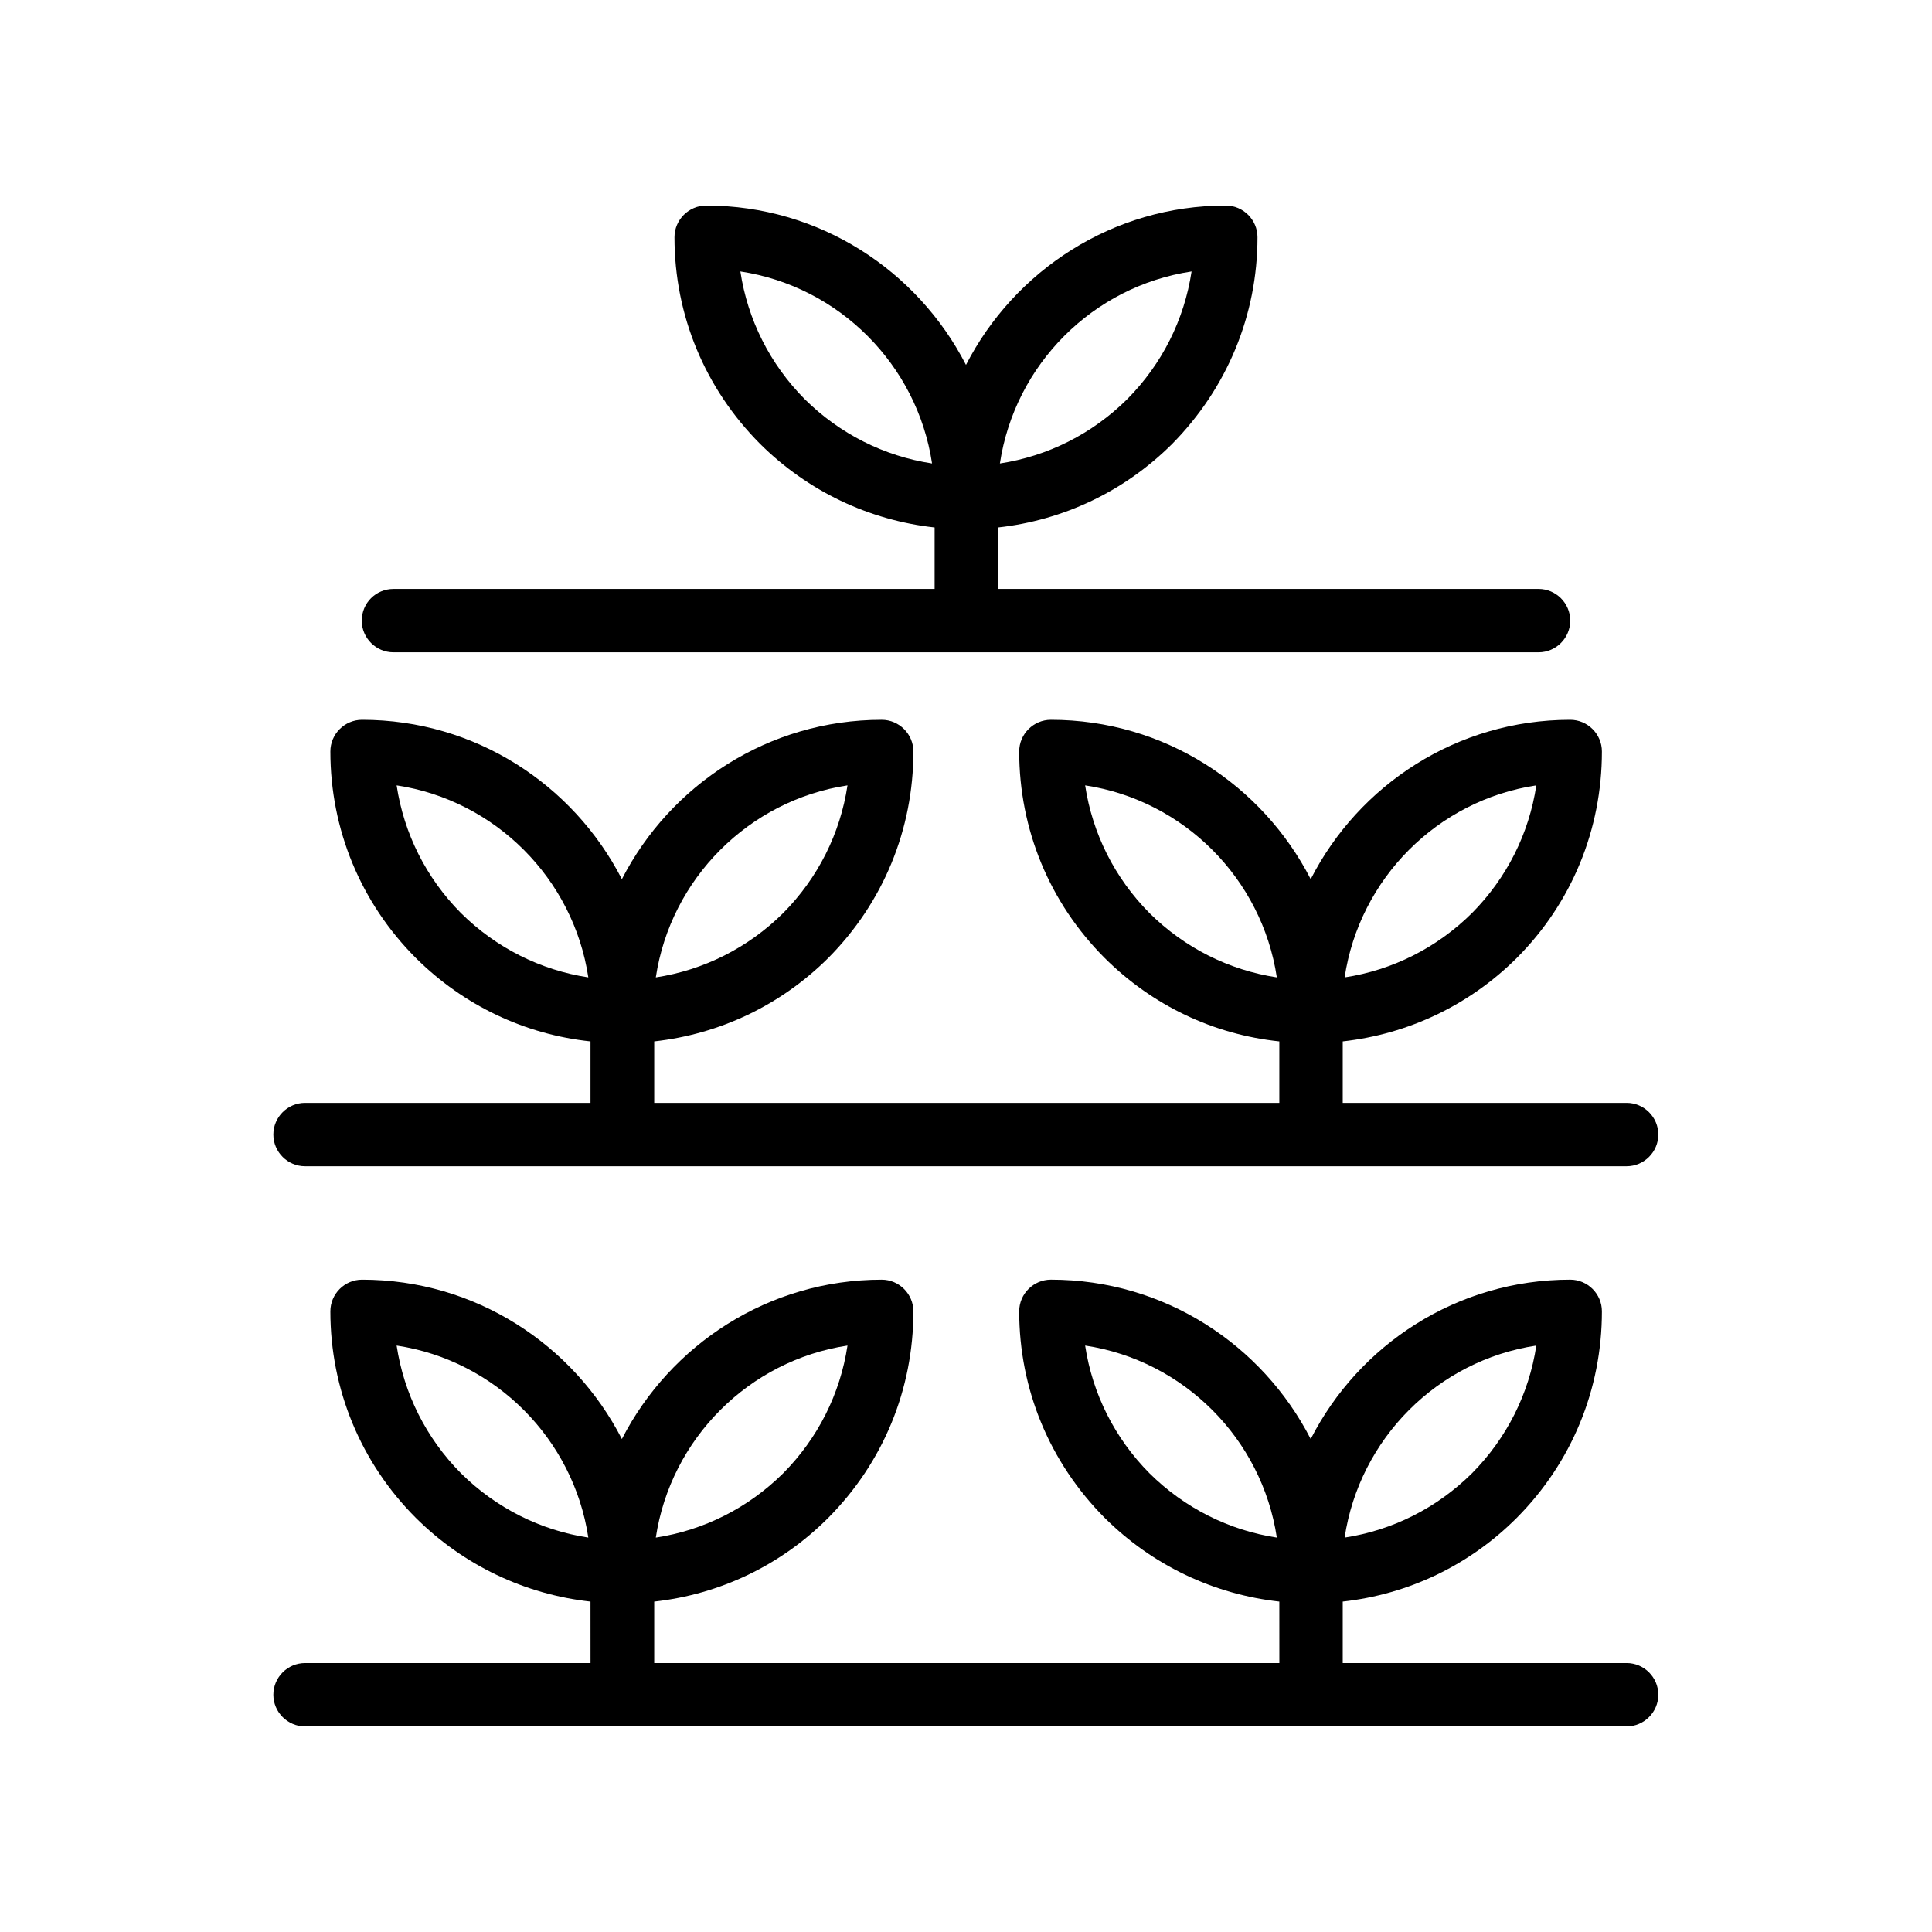
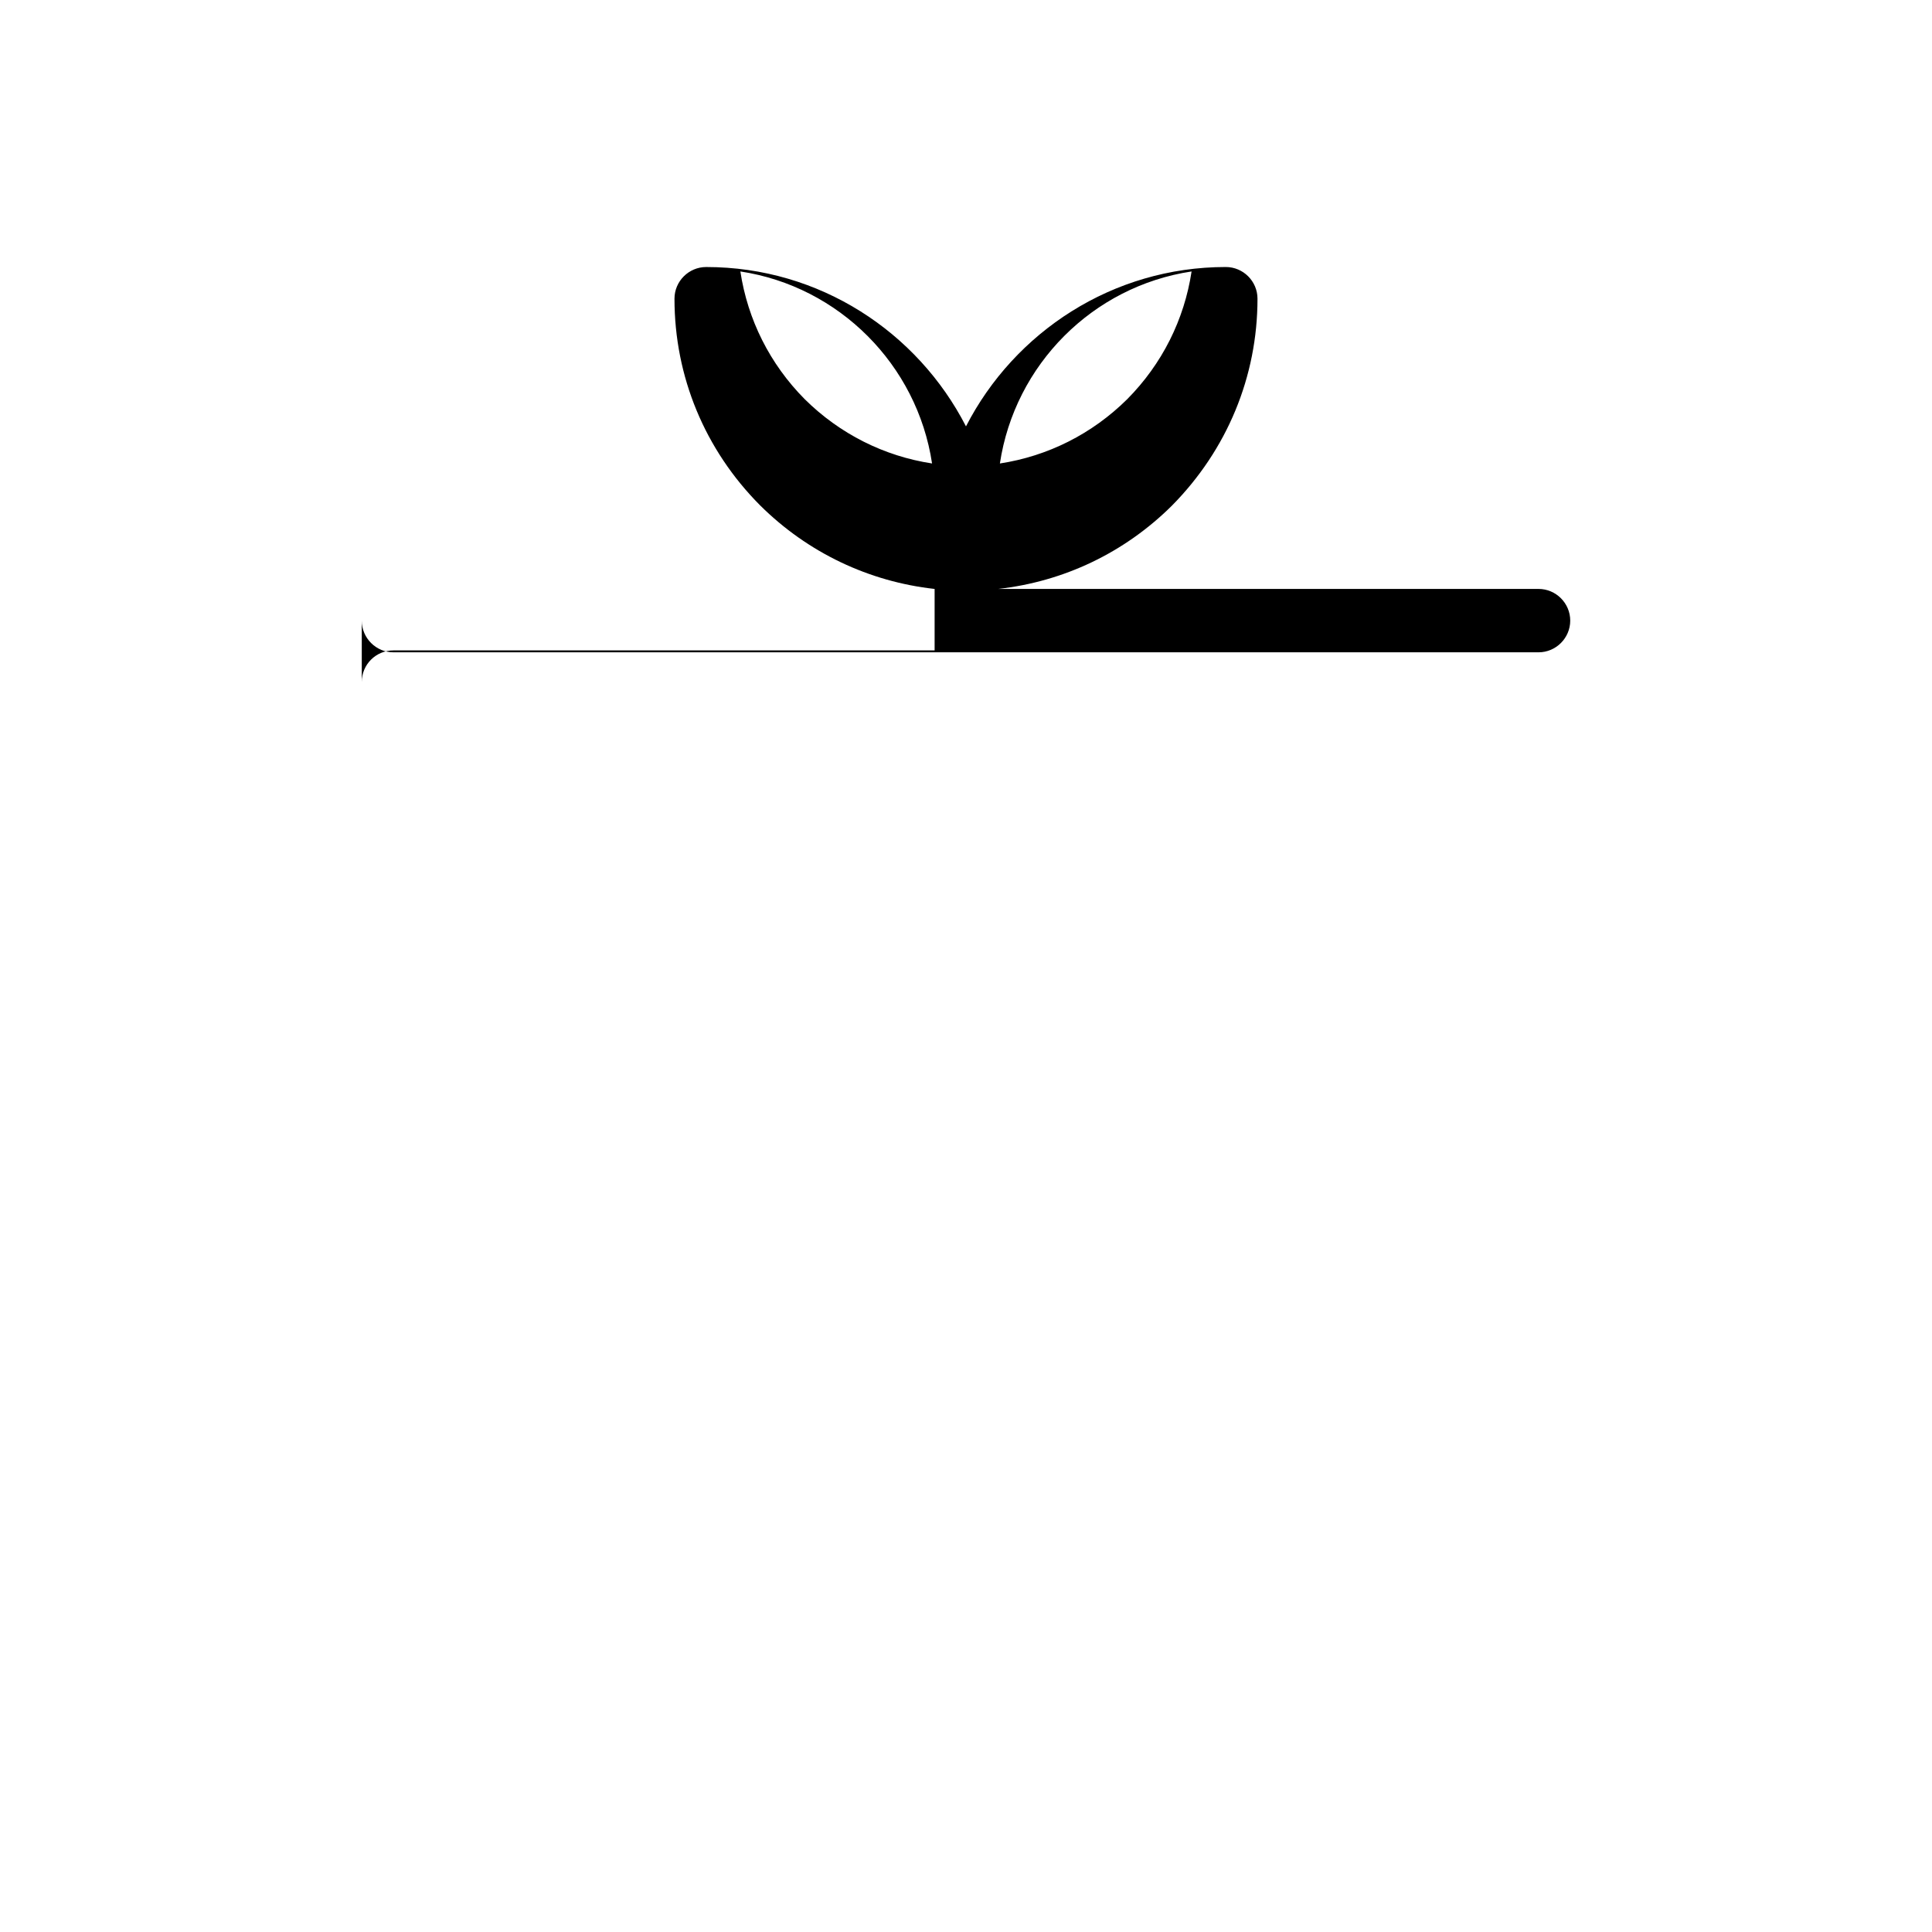
<svg xmlns="http://www.w3.org/2000/svg" fill="#000000" width="800px" height="800px" version="1.1" viewBox="144 144 512 512">
  <g>
-     <path d="m239.87 308.47c0 4.617 3.777 8.398 8.398 8.398h303.46c4.617 0 8.398-3.777 8.398-8.398 0-4.617-3.777-8.398-8.398-8.398l-143.25 0.004v-16.289c17.383-1.93 33.504-9.574 46.098-22.082 14.609-14.781 22.672-34.18 22.672-54.836 0-4.617-3.777-8.398-8.398-8.398-29.977 0-56.008 17.215-68.855 42.234-12.844-25.02-38.789-42.23-68.852-42.23-4.617 0-8.398 3.777-8.398 8.398 0 20.656 8.062 40.055 22.672 54.746 12.68 12.594 28.887 20.238 46.266 22.168v16.289h-143.41c-4.621 0-8.398 3.691-8.398 8.395zm219.91-92.531c-1.93 12.762-7.809 24.52-17.047 33.84-9.32 9.238-21.074 15.113-33.754 17.047 3.945-26.203 24.602-46.941 50.801-50.887zm-102.53 33.84c-9.238-9.32-15.113-21.074-17.047-33.84 26.113 3.945 46.855 24.688 50.801 50.883-12.676-1.93-24.434-7.809-33.754-17.043z" />
-     <path d="m224.84 436.27c-4.617 0-8.398 3.777-8.398 8.398 0 4.617 3.777 8.398 8.398 8.398h350.23c4.617 0 8.398-3.777 8.398-8.398 0-4.617-3.777-8.398-8.398-8.398h-75.234v-16.289c17.383-1.93 33.504-9.574 46.098-22.082 14.609-14.609 22.586-34.09 22.586-54.746 0-4.617-3.777-8.398-8.398-8.398-29.977 0-56.008 17.215-68.77 42.234-12.848-25.023-38.793-42.234-68.855-42.234-4.617 0-8.398 3.777-8.398 8.398 0 20.656 8.062 40.137 22.672 54.746 12.68 12.594 28.801 20.238 46.266 22.082v16.289h-165.66v-16.289c17.383-1.93 33.504-9.574 46.098-22.082 14.609-14.695 22.586-34.09 22.586-54.746 0-4.617-3.777-8.398-8.398-8.398-29.977 0-56.008 17.215-68.855 42.234-12.848-25.023-38.793-42.234-68.855-42.234-4.617 0-8.398 3.777-8.398 8.398 0 20.656 8.062 40.137 22.672 54.746 12.68 12.594 28.887 20.238 46.266 22.082v16.289zm326.3-84.137c-1.93 12.762-7.809 24.52-17.047 33.84-9.32 9.238-21.074 15.113-33.754 17.047 3.945-26.199 24.602-46.941 50.801-50.887zm-102.52 33.84c-9.238-9.32-15.113-21.074-17.047-33.84 26.113 3.945 46.855 24.688 50.801 50.883-12.68-1.93-24.434-7.809-33.754-17.043zm-80.023-33.84c-1.93 12.762-7.809 24.52-17.047 33.84-9.32 9.238-21.074 15.113-33.754 17.047 3.945-26.199 24.688-46.941 50.801-50.887zm-102.44 33.84c-9.238-9.32-15.113-21.074-17.047-33.84 26.113 3.945 46.855 24.688 50.801 50.883-12.676-1.93-24.434-7.809-33.754-17.043z" />
-     <path d="m224.84 601.52h350.23c4.617 0 8.398-3.777 8.398-8.398 0-4.617-3.777-8.398-8.398-8.398h-75.234v-16.289c17.383-1.93 33.504-9.574 46.098-22.168 14.609-14.695 22.586-34.09 22.586-54.746 0-4.617-3.777-8.398-8.398-8.398-29.977 0-56.008 17.215-68.77 42.234-12.848-25.023-38.793-42.234-68.855-42.234-4.617 0-8.398 3.777-8.398 8.398 0 20.656 8.062 40.055 22.672 54.746 12.68 12.594 28.887 20.238 46.266 22.168l0.008 16.293h-165.67v-16.289c17.383-1.93 33.504-9.574 46.098-22.168 14.609-14.695 22.586-34.09 22.586-54.746 0-4.617-3.777-8.398-8.398-8.398-29.977 0-56.008 17.215-68.855 42.234-12.848-25.023-38.793-42.234-68.855-42.234-4.617 0-8.398 3.777-8.398 8.398 0 20.656 8.062 40.137 22.672 54.746 12.68 12.594 28.887 20.238 46.266 22.168l0.008 16.289h-75.656c-4.617 0-8.398 3.777-8.398 8.398 0.004 4.613 3.781 8.395 8.398 8.395zm326.3-100.93c-1.93 12.762-7.809 24.52-17.047 33.84-9.32 9.238-21.074 15.113-33.754 17.047 3.945-26.203 24.602-46.941 50.801-50.887zm-102.52 33.84c-9.238-9.32-15.113-21.074-17.047-33.84 26.113 3.945 46.855 24.688 50.801 50.883-12.68-1.93-24.434-7.809-33.754-17.043zm-80.023-33.84c-1.93 12.762-7.809 24.52-17.047 33.84-9.32 9.238-21.074 15.113-33.754 17.047 3.945-26.203 24.688-46.941 50.801-50.887zm-102.44 33.84c-9.238-9.32-15.113-21.074-17.047-33.84 26.113 3.945 46.855 24.688 50.801 50.883-12.676-1.93-24.434-7.809-33.754-17.043z" />
+     <path d="m239.87 308.47c0 4.617 3.777 8.398 8.398 8.398h303.46c4.617 0 8.398-3.777 8.398-8.398 0-4.617-3.777-8.398-8.398-8.398l-143.25 0.004c17.383-1.93 33.504-9.574 46.098-22.082 14.609-14.781 22.672-34.18 22.672-54.836 0-4.617-3.777-8.398-8.398-8.398-29.977 0-56.008 17.215-68.855 42.234-12.844-25.02-38.789-42.23-68.852-42.23-4.617 0-8.398 3.777-8.398 8.398 0 20.656 8.062 40.055 22.672 54.746 12.68 12.594 28.887 20.238 46.266 22.168v16.289h-143.41c-4.621 0-8.398 3.691-8.398 8.395zm219.91-92.531c-1.93 12.762-7.809 24.52-17.047 33.84-9.32 9.238-21.074 15.113-33.754 17.047 3.945-26.203 24.602-46.941 50.801-50.887zm-102.53 33.84c-9.238-9.32-15.113-21.074-17.047-33.84 26.113 3.945 46.855 24.688 50.801 50.883-12.676-1.93-24.434-7.809-33.754-17.043z" />
  </g>
</svg>